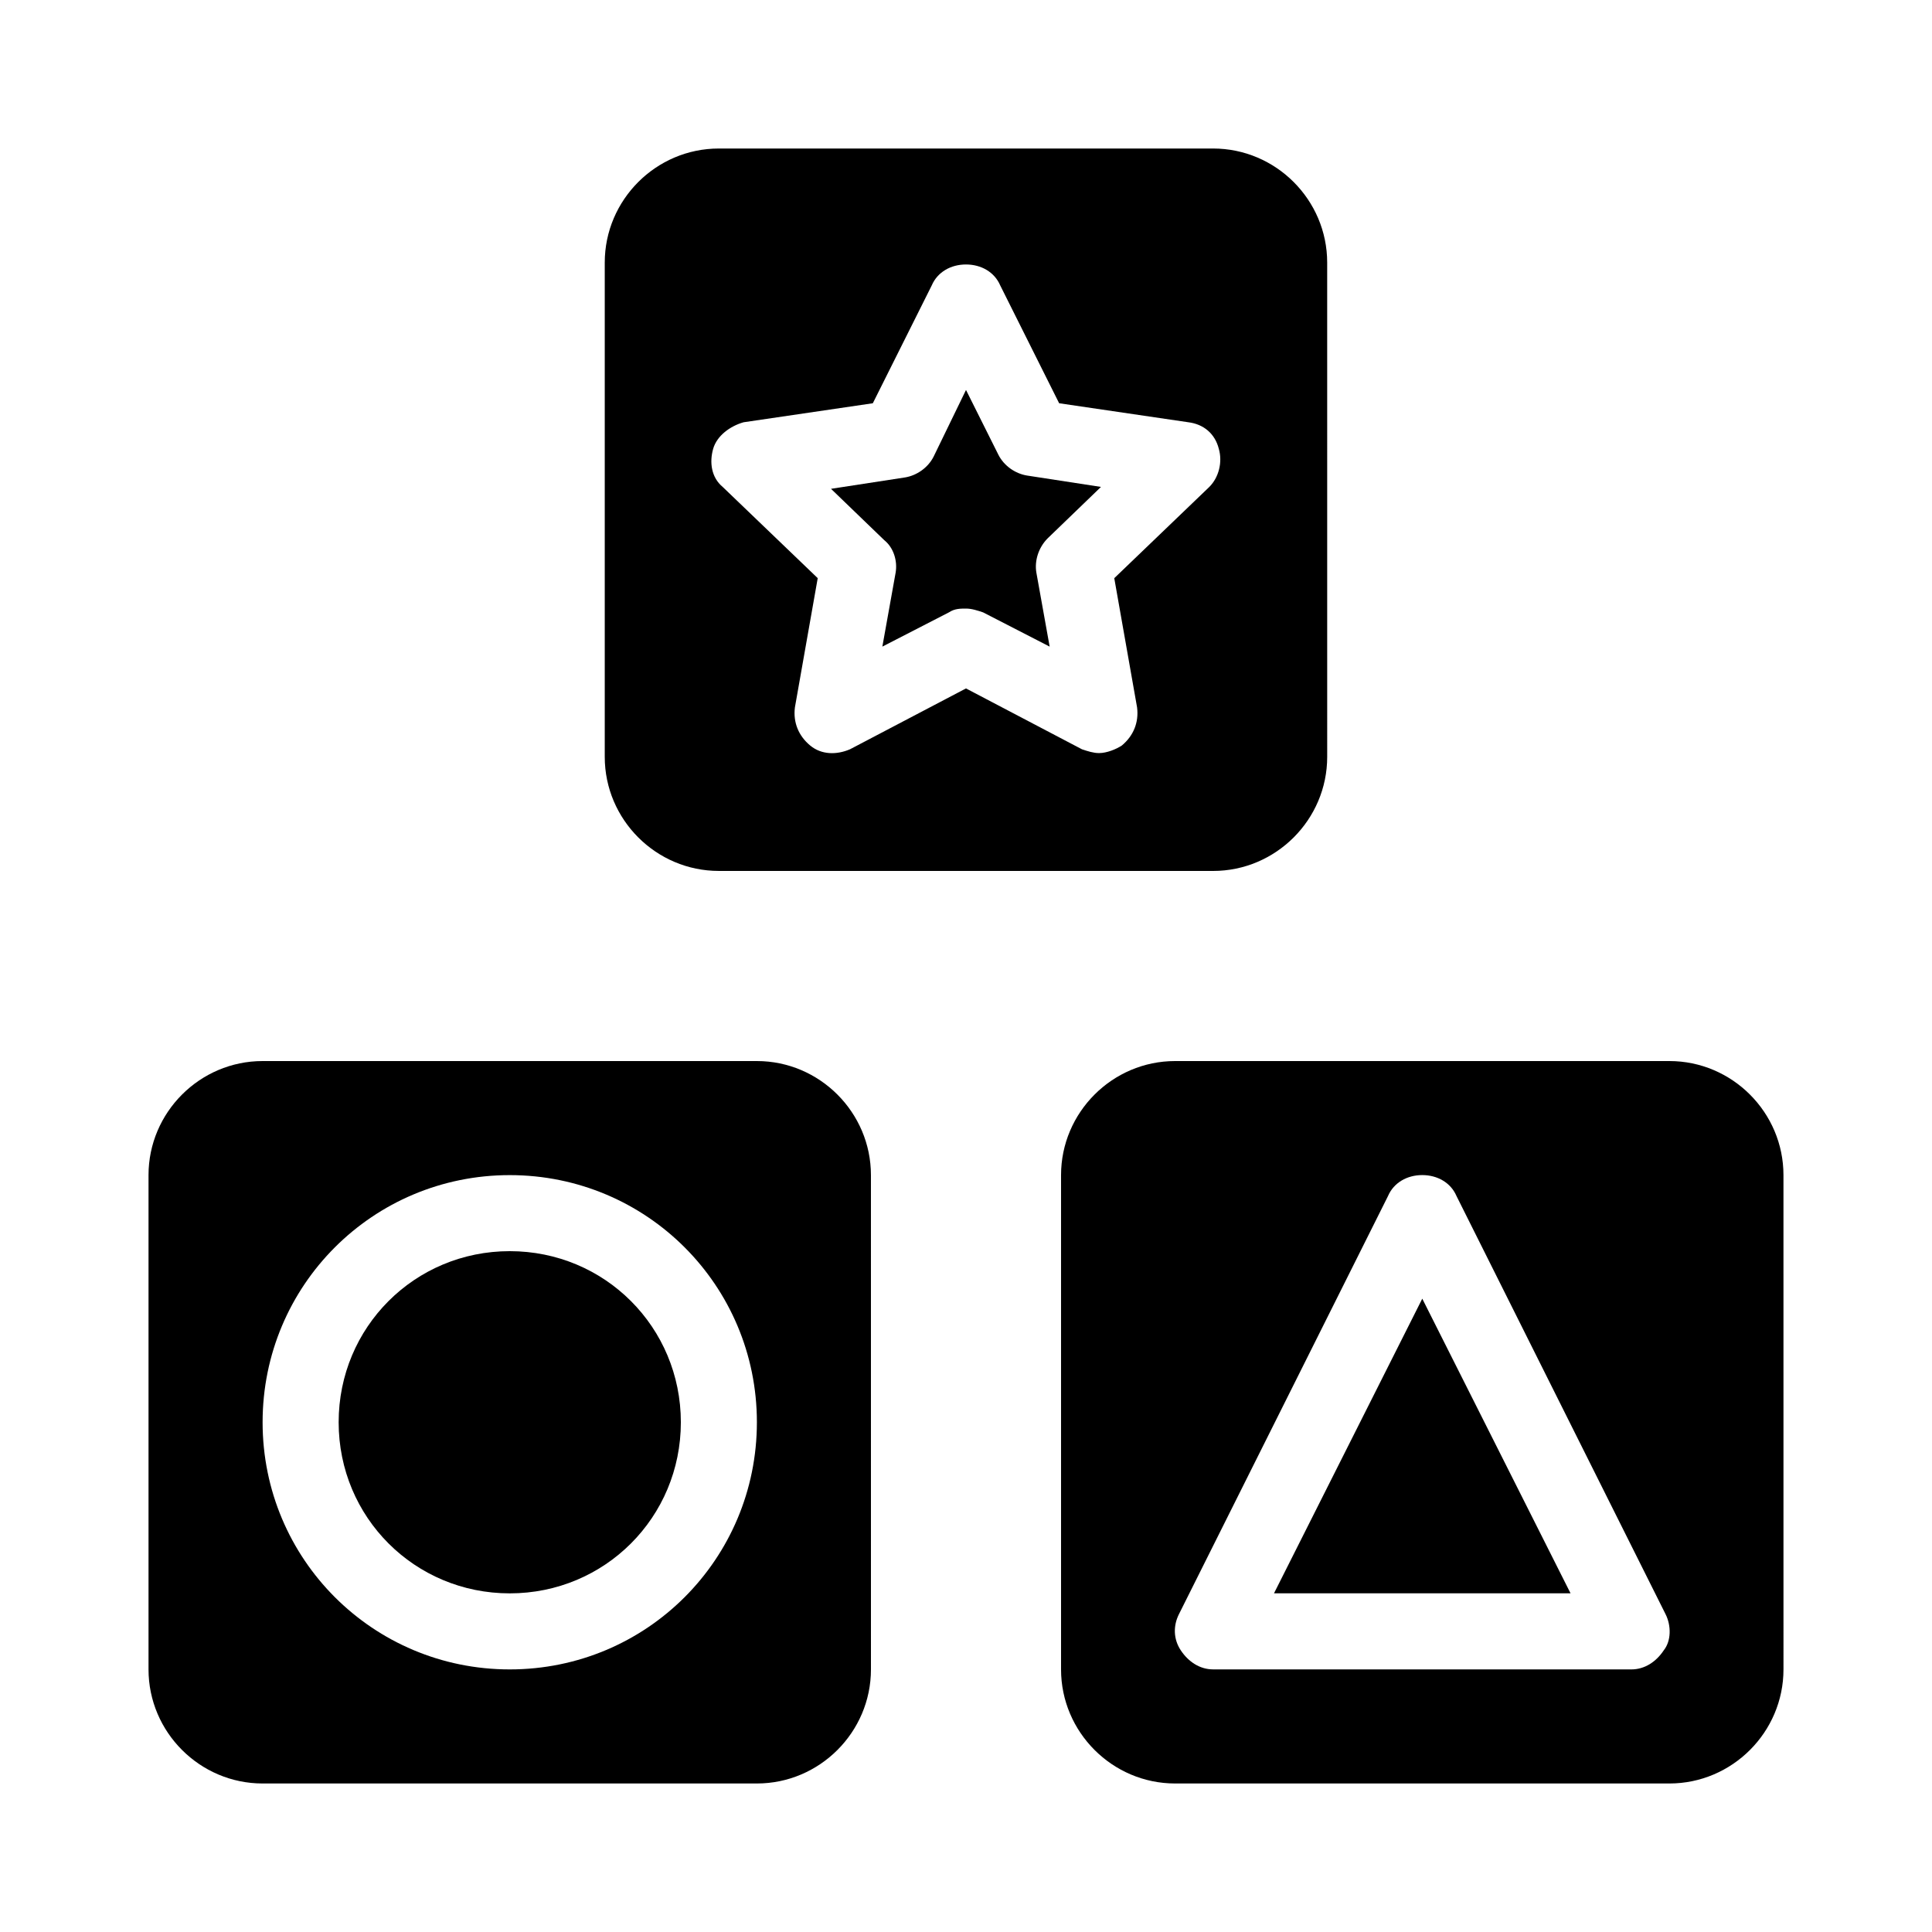
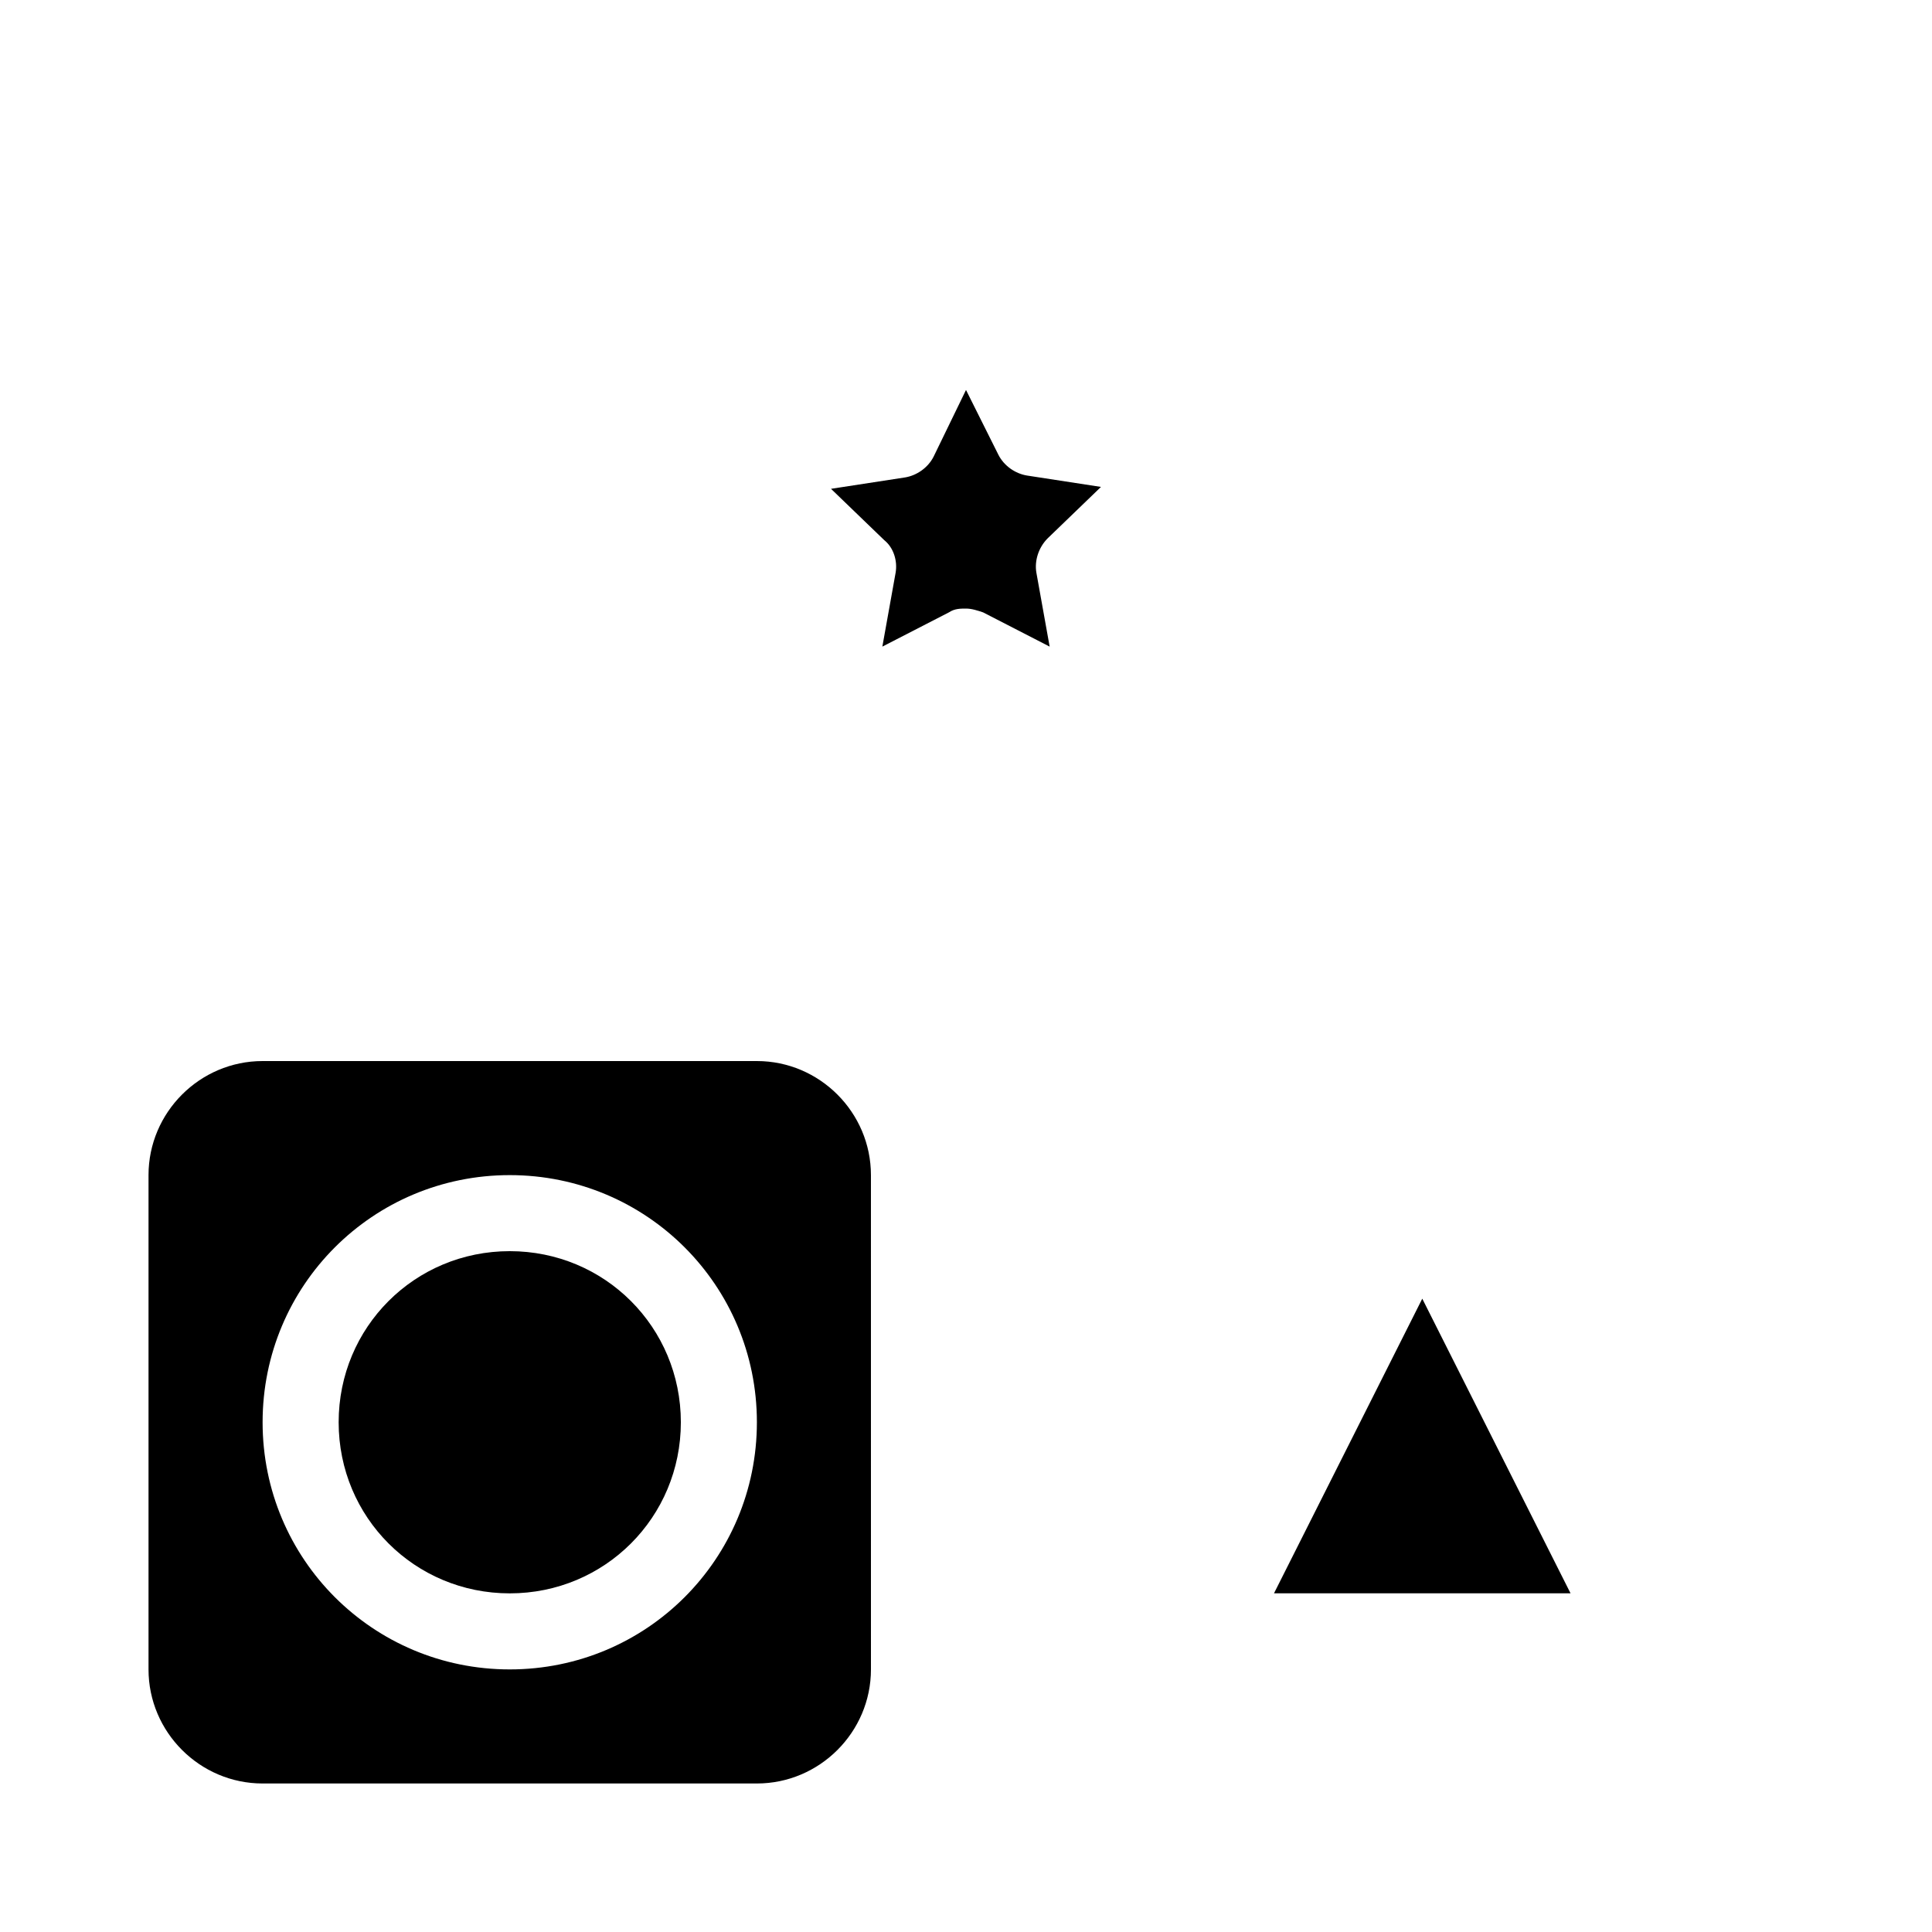
<svg xmlns="http://www.w3.org/2000/svg" fill="#000000" width="800px" height="800px" version="1.1" viewBox="144 144 512 512">
  <g>
    <path d="m344.58 425.19h-130.99c-16.625 0-30.23 13.602-30.23 30.23v130.99c0 16.625 13.602 30.23 30.23 30.23h130.99c16.625 0 30.23-13.602 30.23-30.23l-0.004-130.99c0-16.625-13.602-30.23-30.23-30.23zm-65.492 161.22c-36.273 0-65.496-29.223-65.496-65.496 0-36.273 29.223-65.496 65.496-65.496 36.273 0 65.496 29.223 65.496 65.496-0.004 36.277-29.223 65.496-65.496 65.496z" />
-     <path d="m586.41 425.19h-130.99c-16.625 0-30.23 13.602-30.23 30.23v130.99c0 16.625 13.602 30.23 30.23 30.23h130.99c16.625 0 30.23-13.602 30.23-30.23l-0.004-130.99c0-16.625-13.602-30.23-30.23-30.23zm-1.508 156.18c-2.016 3.023-5.039 5.039-8.566 5.039l-110.84-0.004c-3.527 0-6.551-2.016-8.566-5.039-2.016-3.023-2.016-6.551-0.504-9.574l55.418-110.84c1.512-3.527 5.039-5.543 9.07-5.543s7.559 2.016 9.07 5.543l55.418 110.84c1.512 3.027 1.512 7.059-0.5 9.578z" />
-     <path d="m334.5 374.81h130.99c16.625 0 30.23-13.602 30.23-30.23l-0.004-130.99c0-16.625-13.602-30.23-30.23-30.23h-130.99c-16.625 0-30.23 13.602-30.23 30.23v130.99c0 16.625 13.605 30.227 30.23 30.227zm-1.512-111.85c1.008-3.527 4.535-6.047 8.062-7.055l34.258-5.039 15.617-31.234c1.512-3.527 5.039-5.543 9.07-5.543s7.559 2.016 9.07 5.543l15.617 31.234 34.258 5.039c4.031 0.504 7.055 3.023 8.062 7.055 1.008 3.527 0 7.559-2.519 10.078l-25.191 24.184 6.047 34.258c0.504 4.031-1.008 7.559-4.031 10.078-1.512 1.008-4.031 2.016-6.047 2.016-1.512 0-3.023-0.504-4.535-1.008l-30.73-16.125-30.73 16.121c-3.527 1.512-7.559 1.512-10.578-1.008-3.023-2.519-4.535-6.047-4.031-10.078l6.047-34.258-25.191-24.184c-3.027-2.516-3.531-6.547-2.523-10.074z" />
    <path d="m279.09 475.57c-25.191 0-45.344 20.152-45.344 45.344 0 25.191 20.152 45.344 45.344 45.344 25.191 0 45.344-20.152 45.344-45.344-0.004-25.191-20.156-45.344-45.344-45.344z" />
    <path d="m481.62 566.25h78.594l-39.297-78.09z" />
    <path d="m381.36 295.71-3.527 19.648 17.633-9.07c1.512-1.008 3.023-1.008 4.535-1.008s3.023 0.504 4.535 1.008l17.633 9.07-3.527-19.648c-0.504-3.023 0.504-6.551 3.023-9.07l14.105-13.602-19.648-3.023c-3.023-0.504-6.047-2.519-7.559-5.543l-8.562-17.129-8.566 17.633c-1.512 3.023-4.535 5.039-7.559 5.543l-19.648 3.023 14.105 13.602c2.523 2.016 3.531 5.543 3.027 8.566z" />
  </g>
</svg>